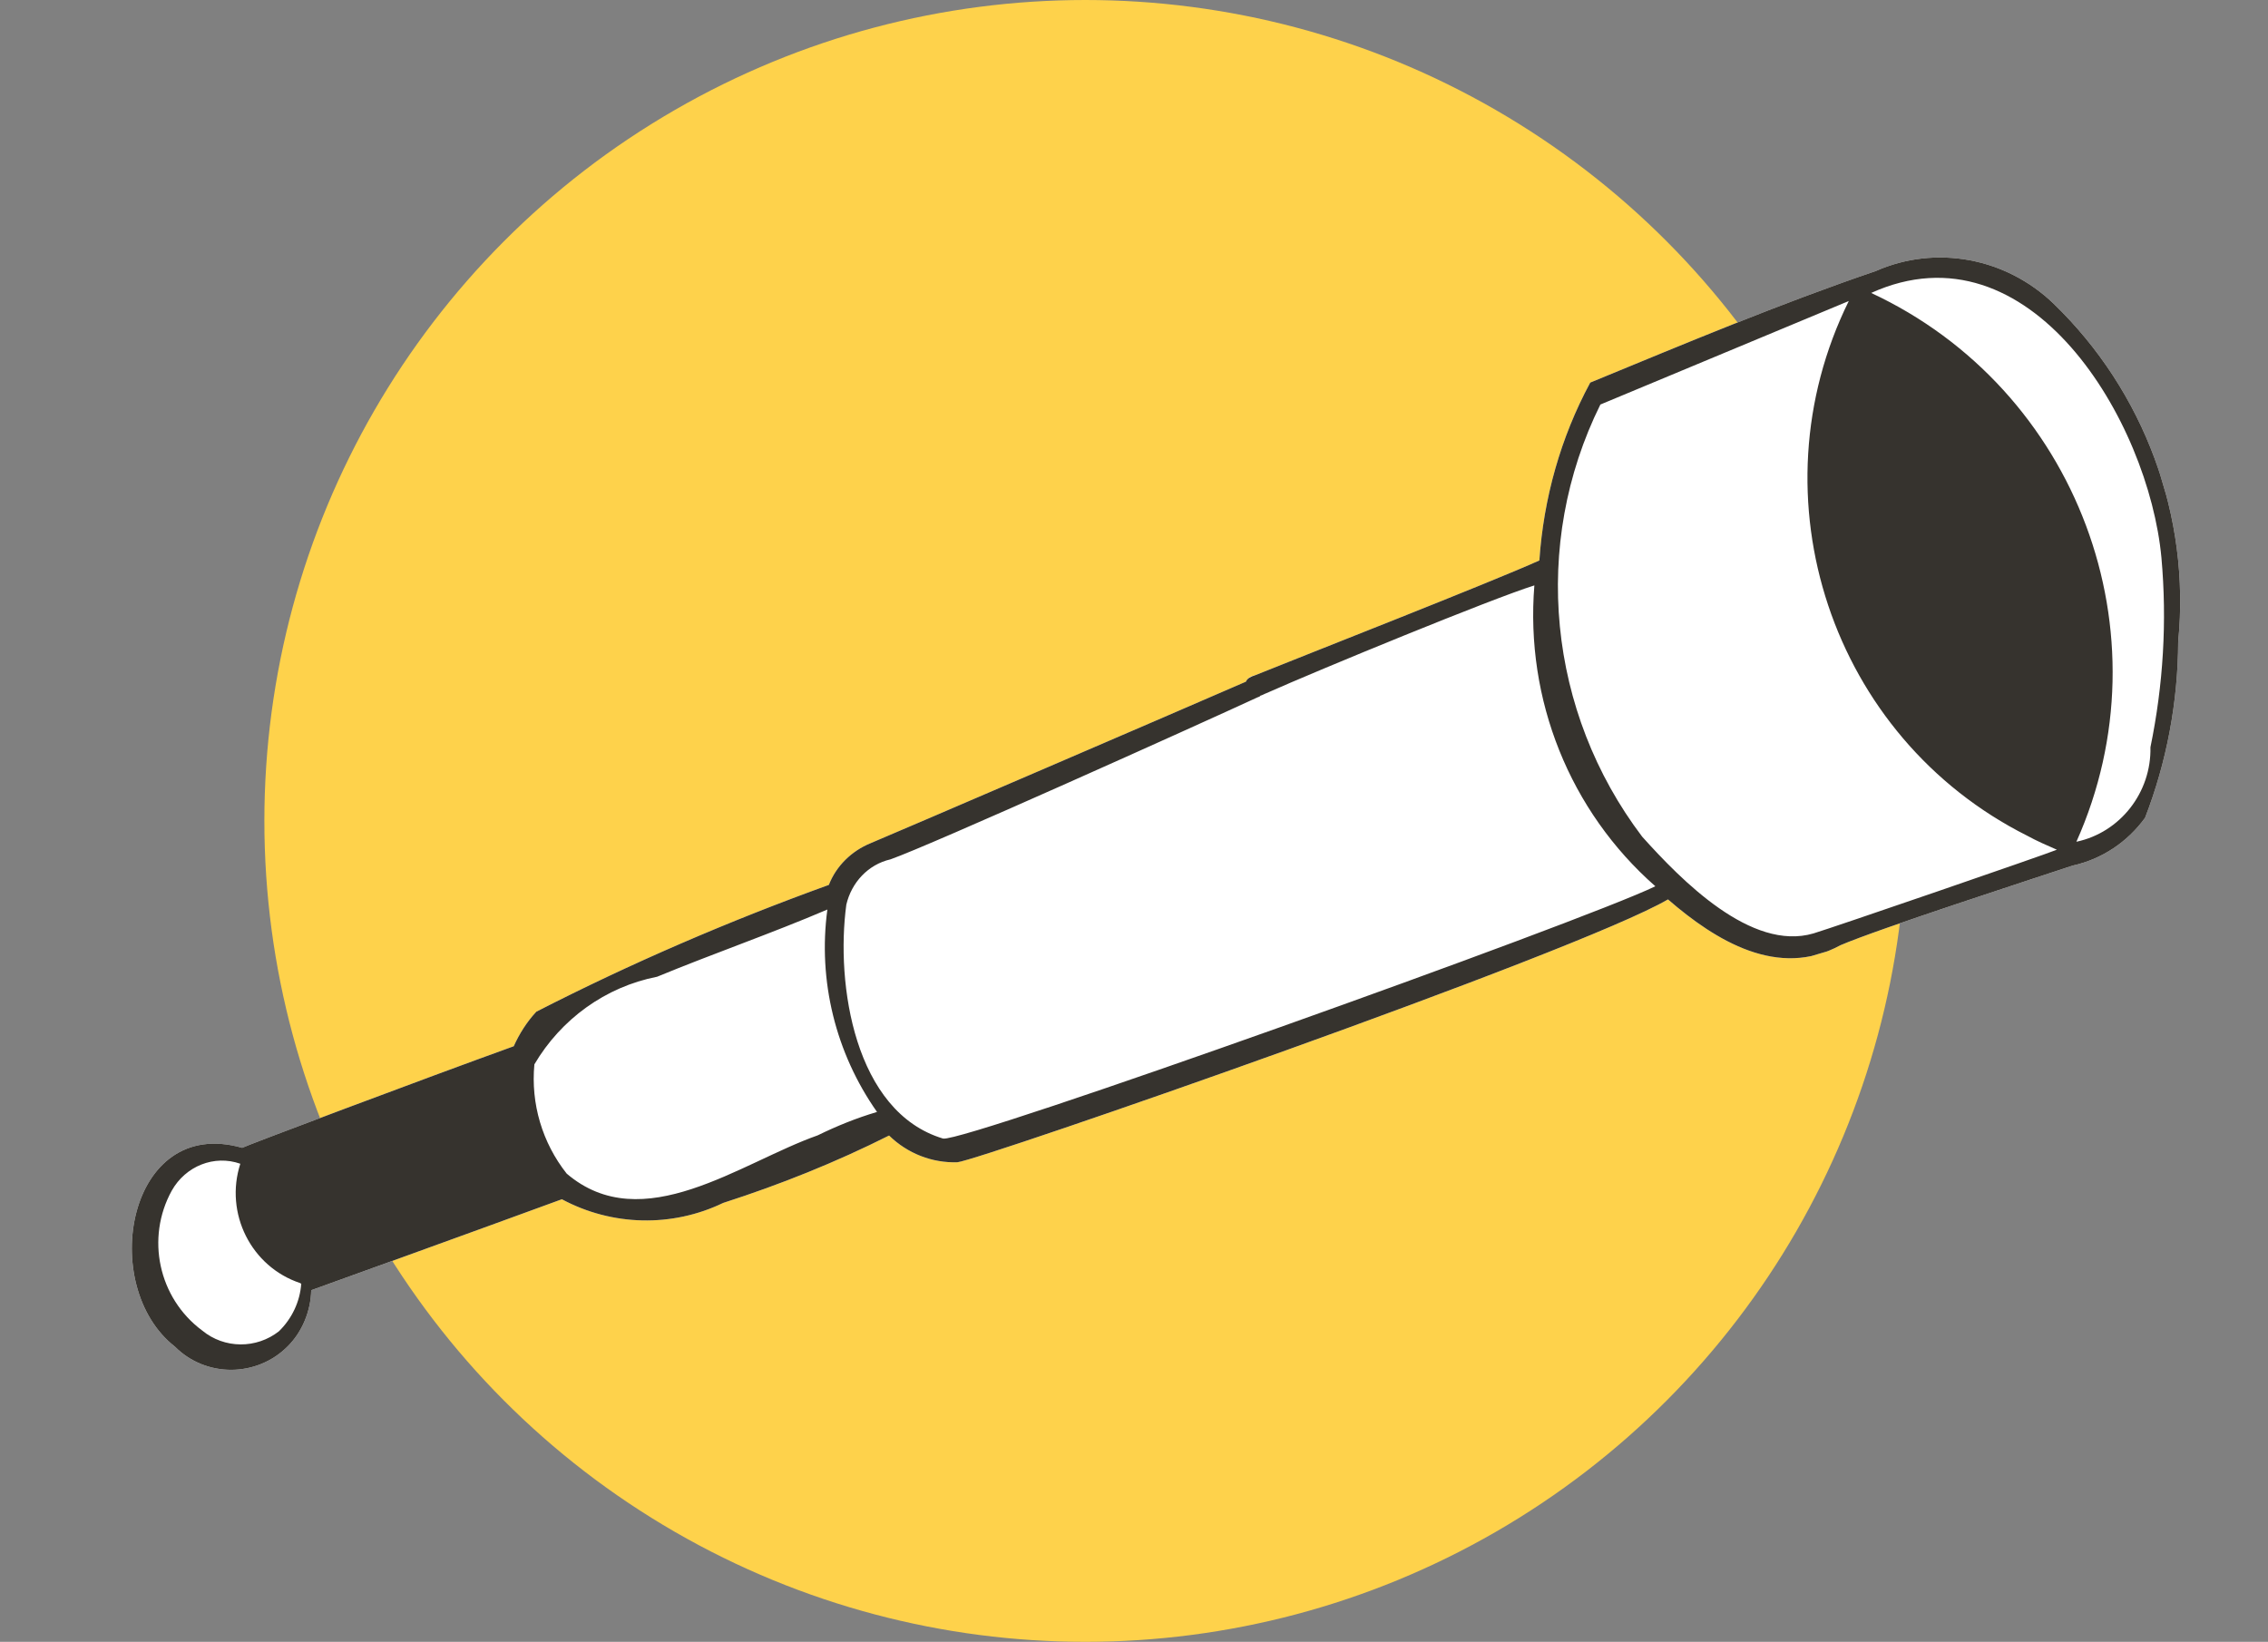
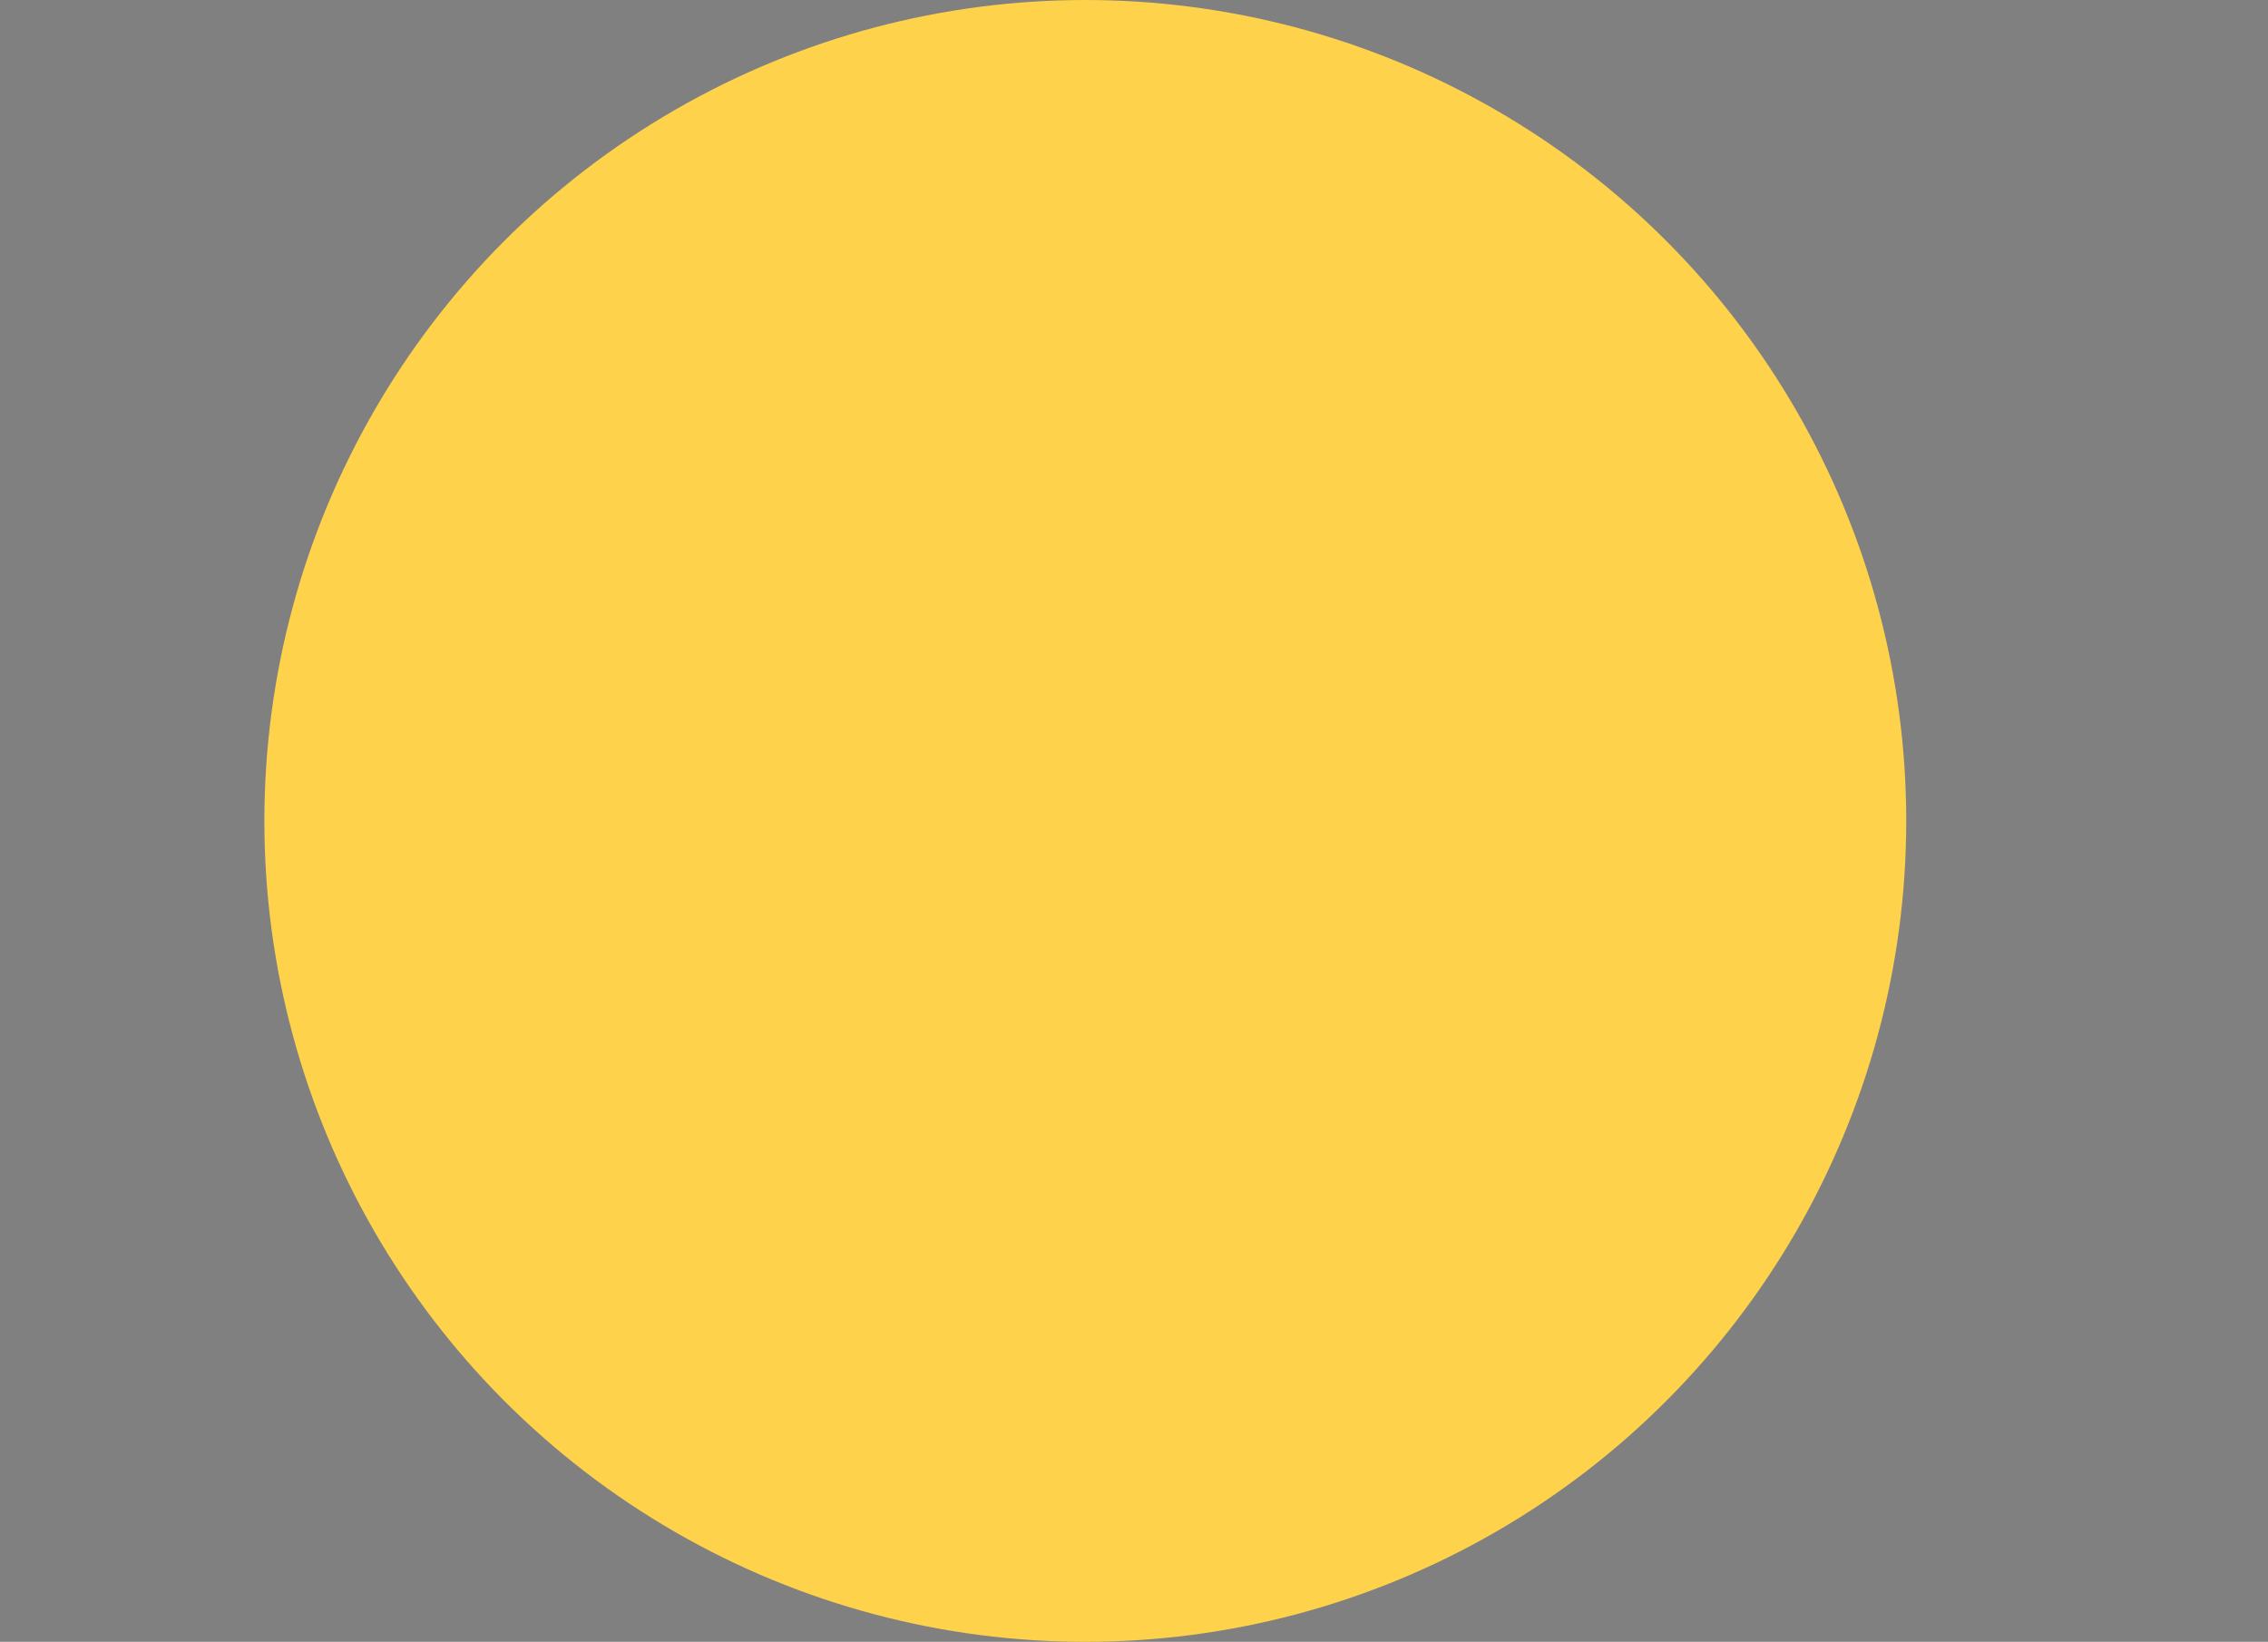
<svg xmlns="http://www.w3.org/2000/svg" width="163" height="118" viewBox="0 0 163 118" fill="none">
  <rect x="0" y="0" width="163" height="118" fill="#808080" stroke="none" />
  <circle cx="78" cy="59" r="59" fill="#FED24B" />
  <g clip-path="url(#clip0_804_3845)">
-     <path d="M156.545 46.106C156.531 50.485 155.709 54.787 154.165 58.775C152.9 60.519 151.064 61.747 148.951 62.214C146.139 63.151 134.958 66.772 132.265 67.937C127.8 70.364 123.326 67.628 119.877 64.641C113.315 68.479 70.39 83.382 68.811 83.532C66.997 83.594 65.223 82.906 63.898 81.611C60.068 83.534 56.09 85.132 51.978 86.453C48.312 88.222 43.992 88.128 40.382 86.191C34.478 88.358 22.367 92.729 22.367 92.729C22.335 94.214 21.73 95.711 20.679 96.759C18.46 98.996 14.803 99.023 12.571 96.784C6.989 92.425 9.166 80.132 17.404 82.494C17.438 82.431 30.44 77.533 36.922 75.195C37.333 74.283 37.869 73.439 38.544 72.713C45.365 69.22 52.378 66.198 59.568 63.599C60.105 62.227 61.204 61.164 62.558 60.606C63.911 60.048 85.045 50.954 89.544 48.992C89.631 48.755 89.891 48.573 90.194 48.536C93.561 47.172 107.31 41.789 110.634 40.28C110.937 35.815 112.159 31.448 114.29 27.497C121.105 24.692 127.857 21.852 134.801 19.483C139.107 17.578 144.148 18.512 147.586 21.819C154.106 28.114 157.441 37.091 156.545 46.106Z" fill="white" />
+     <path d="M156.545 46.106C156.531 50.485 155.709 54.787 154.165 58.775C152.9 60.519 151.064 61.747 148.951 62.214C146.139 63.151 134.958 66.772 132.265 67.937C127.8 70.364 123.326 67.628 119.877 64.641C113.315 68.479 70.39 83.382 68.811 83.532C66.997 83.594 65.223 82.906 63.898 81.611C60.068 83.534 56.09 85.132 51.978 86.453C48.312 88.222 43.992 88.128 40.382 86.191C34.478 88.358 22.367 92.729 22.367 92.729C22.335 94.214 21.73 95.711 20.679 96.759C18.46 98.996 14.803 99.023 12.571 96.784C6.989 92.425 9.166 80.132 17.404 82.494C17.438 82.431 30.44 77.533 36.922 75.195C37.333 74.283 37.869 73.439 38.544 72.713C60.105 62.227 61.204 61.164 62.558 60.606C63.911 60.048 85.045 50.954 89.544 48.992C89.631 48.755 89.891 48.573 90.194 48.536C93.561 47.172 107.31 41.789 110.634 40.28C110.937 35.815 112.159 31.448 114.29 27.497C121.105 24.692 127.857 21.852 134.801 19.483C139.107 17.578 144.148 18.512 147.586 21.819C154.106 28.114 157.441 37.091 156.545 46.106Z" fill="white" />
    <path d="M147.586 21.819C144.148 18.512 139.107 17.578 134.801 19.483C127.857 21.852 121.105 24.692 114.29 27.497C112.159 31.448 110.937 35.815 110.634 40.28C107.31 41.789 93.561 47.172 90.194 48.536C89.906 48.621 89.631 48.755 89.544 48.992C85.045 50.954 63.911 60.048 62.558 60.606C61.204 61.164 60.105 62.227 59.568 63.599C52.378 66.198 45.365 69.22 38.544 72.713C37.869 73.439 37.333 74.283 36.922 75.195C30.44 77.533 17.438 82.431 17.404 82.494C9.166 80.132 6.989 92.425 12.571 96.784C14.803 99.023 18.46 98.996 20.679 96.759C21.73 95.711 22.335 94.214 22.367 92.729C22.367 92.729 34.478 88.358 40.382 86.191C43.992 88.128 48.312 88.222 51.978 86.453C56.09 85.132 60.068 83.534 63.898 81.611C65.223 82.906 66.997 83.594 68.811 83.532C70.39 83.382 113.315 68.479 119.877 64.641C123.326 67.628 127.8 70.364 132.265 67.937C134.958 66.772 146.139 63.151 148.951 62.214C151.064 61.747 152.9 60.519 154.165 58.775C155.709 54.787 156.531 50.485 156.545 46.106C157.441 37.091 154.106 28.114 147.586 21.819ZM20.046 95.681C18.431 96.949 16.126 96.945 14.531 95.625C11.38 93.288 10.47 88.971 12.345 85.571C13.34 83.8 15.401 82.98 17.271 83.64C16.123 87.195 18.049 91.053 21.588 92.221C21.603 92.269 21.651 92.255 21.651 92.255C21.561 93.547 20.981 94.772 20.046 95.681ZM58.764 81.6C53.216 83.556 46.189 89.007 40.728 84.349C38.971 82.127 38.14 79.316 38.406 76.496C40.324 73.241 43.514 70.927 47.226 70.199C51.286 68.524 55.465 67.078 59.463 65.369C58.773 70.475 60.052 75.685 63.031 79.917C61.538 80.358 60.136 80.931 58.764 81.6ZM67.785 81.832C61.409 79.922 60.053 70.73 60.825 65.019C61.195 63.434 62.381 62.134 63.999 61.762C66.845 60.762 85.976 52.155 90.398 50.11C90.494 50.081 90.542 50.067 90.576 50.004C90.769 49.947 90.899 49.856 90.995 49.828C94.882 48.099 107.207 43.032 110.274 42.073C109.611 50.281 112.818 58.294 118.97 63.697C113.705 66.255 69.43 82.084 67.785 81.832ZM130.338 67.084C125.86 68.407 120.828 63.253 118.02 60.13C111.236 51.171 110.035 39.139 115.018 29.074L132.871 21.635C125.897 35.768 131.619 53 145.698 60.066C146.385 60.442 147.106 60.756 147.827 61.07C146.941 61.437 131.59 66.714 130.338 67.084ZM154.551 53.706C154.621 56.953 152.382 59.829 149.229 60.498C155.911 45.555 149.295 27.955 134.48 21.054C145.886 15.89 154.434 30.284 155.341 40.084C155.75 44.654 155.475 49.216 154.551 53.706Z" fill="#36332E" />
  </g>
  <defs>
    <clipPath id="clip0_804_3845">
-       <rect width="156" height="46" fill="white" transform="translate(0 59.227) rotate(-16.468)" />
-     </clipPath>
+       </clipPath>
  </defs>
</svg>